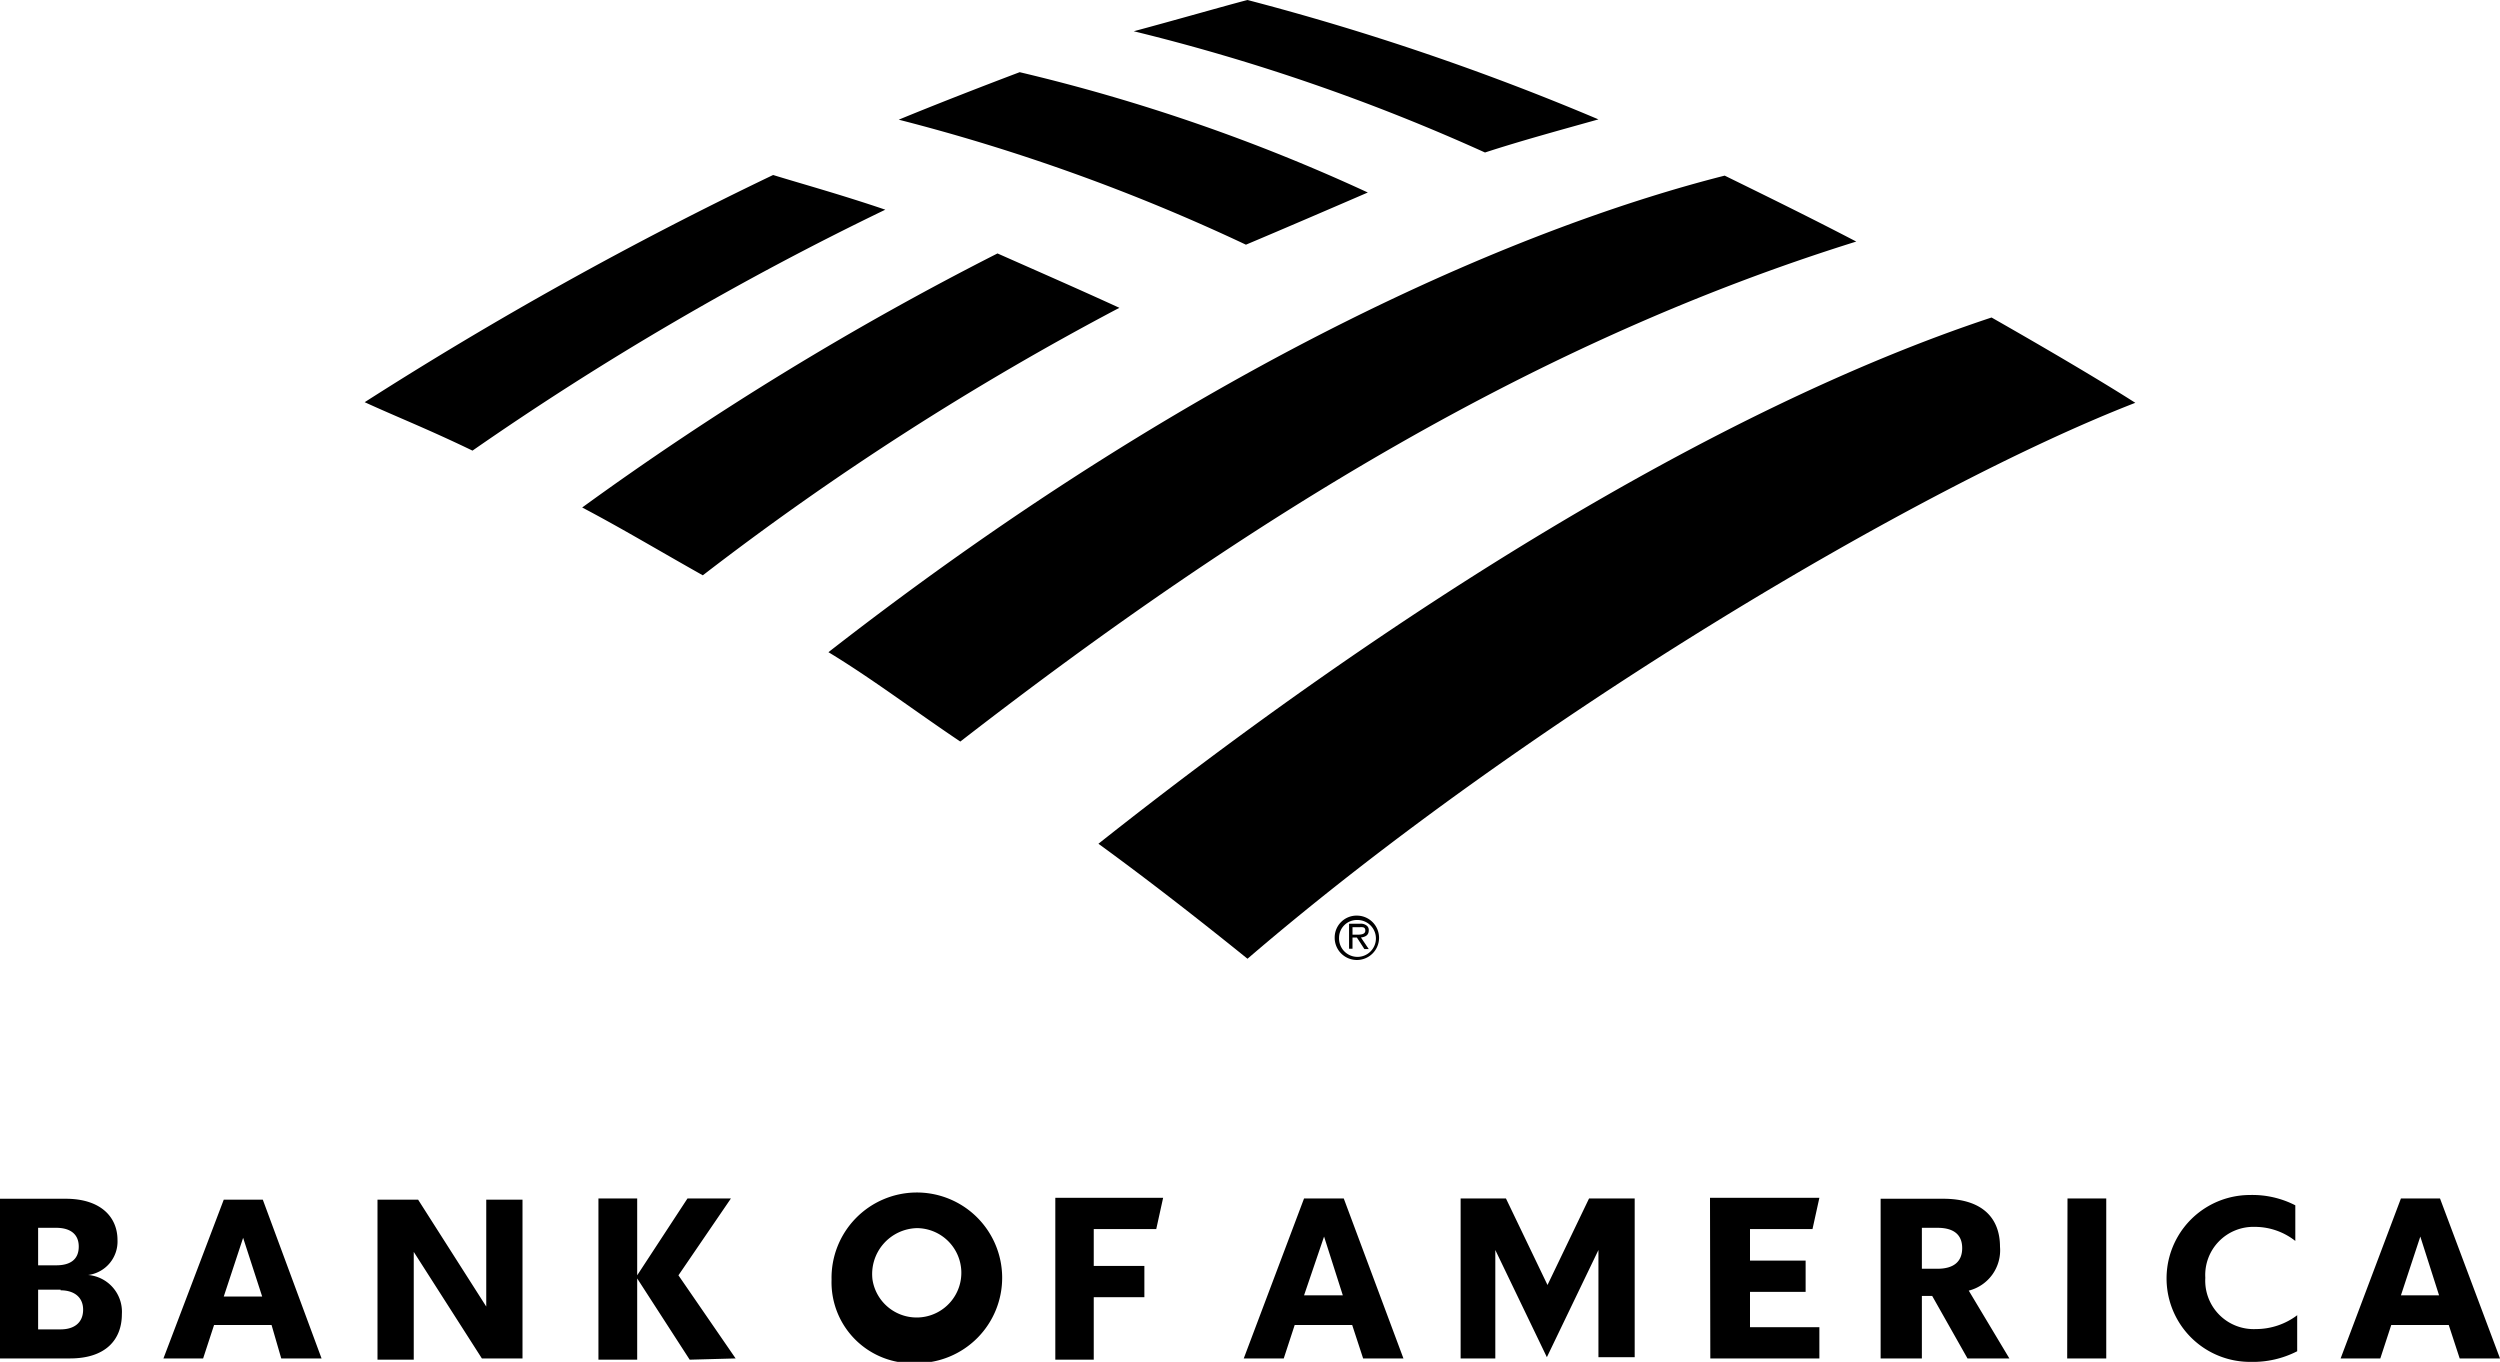
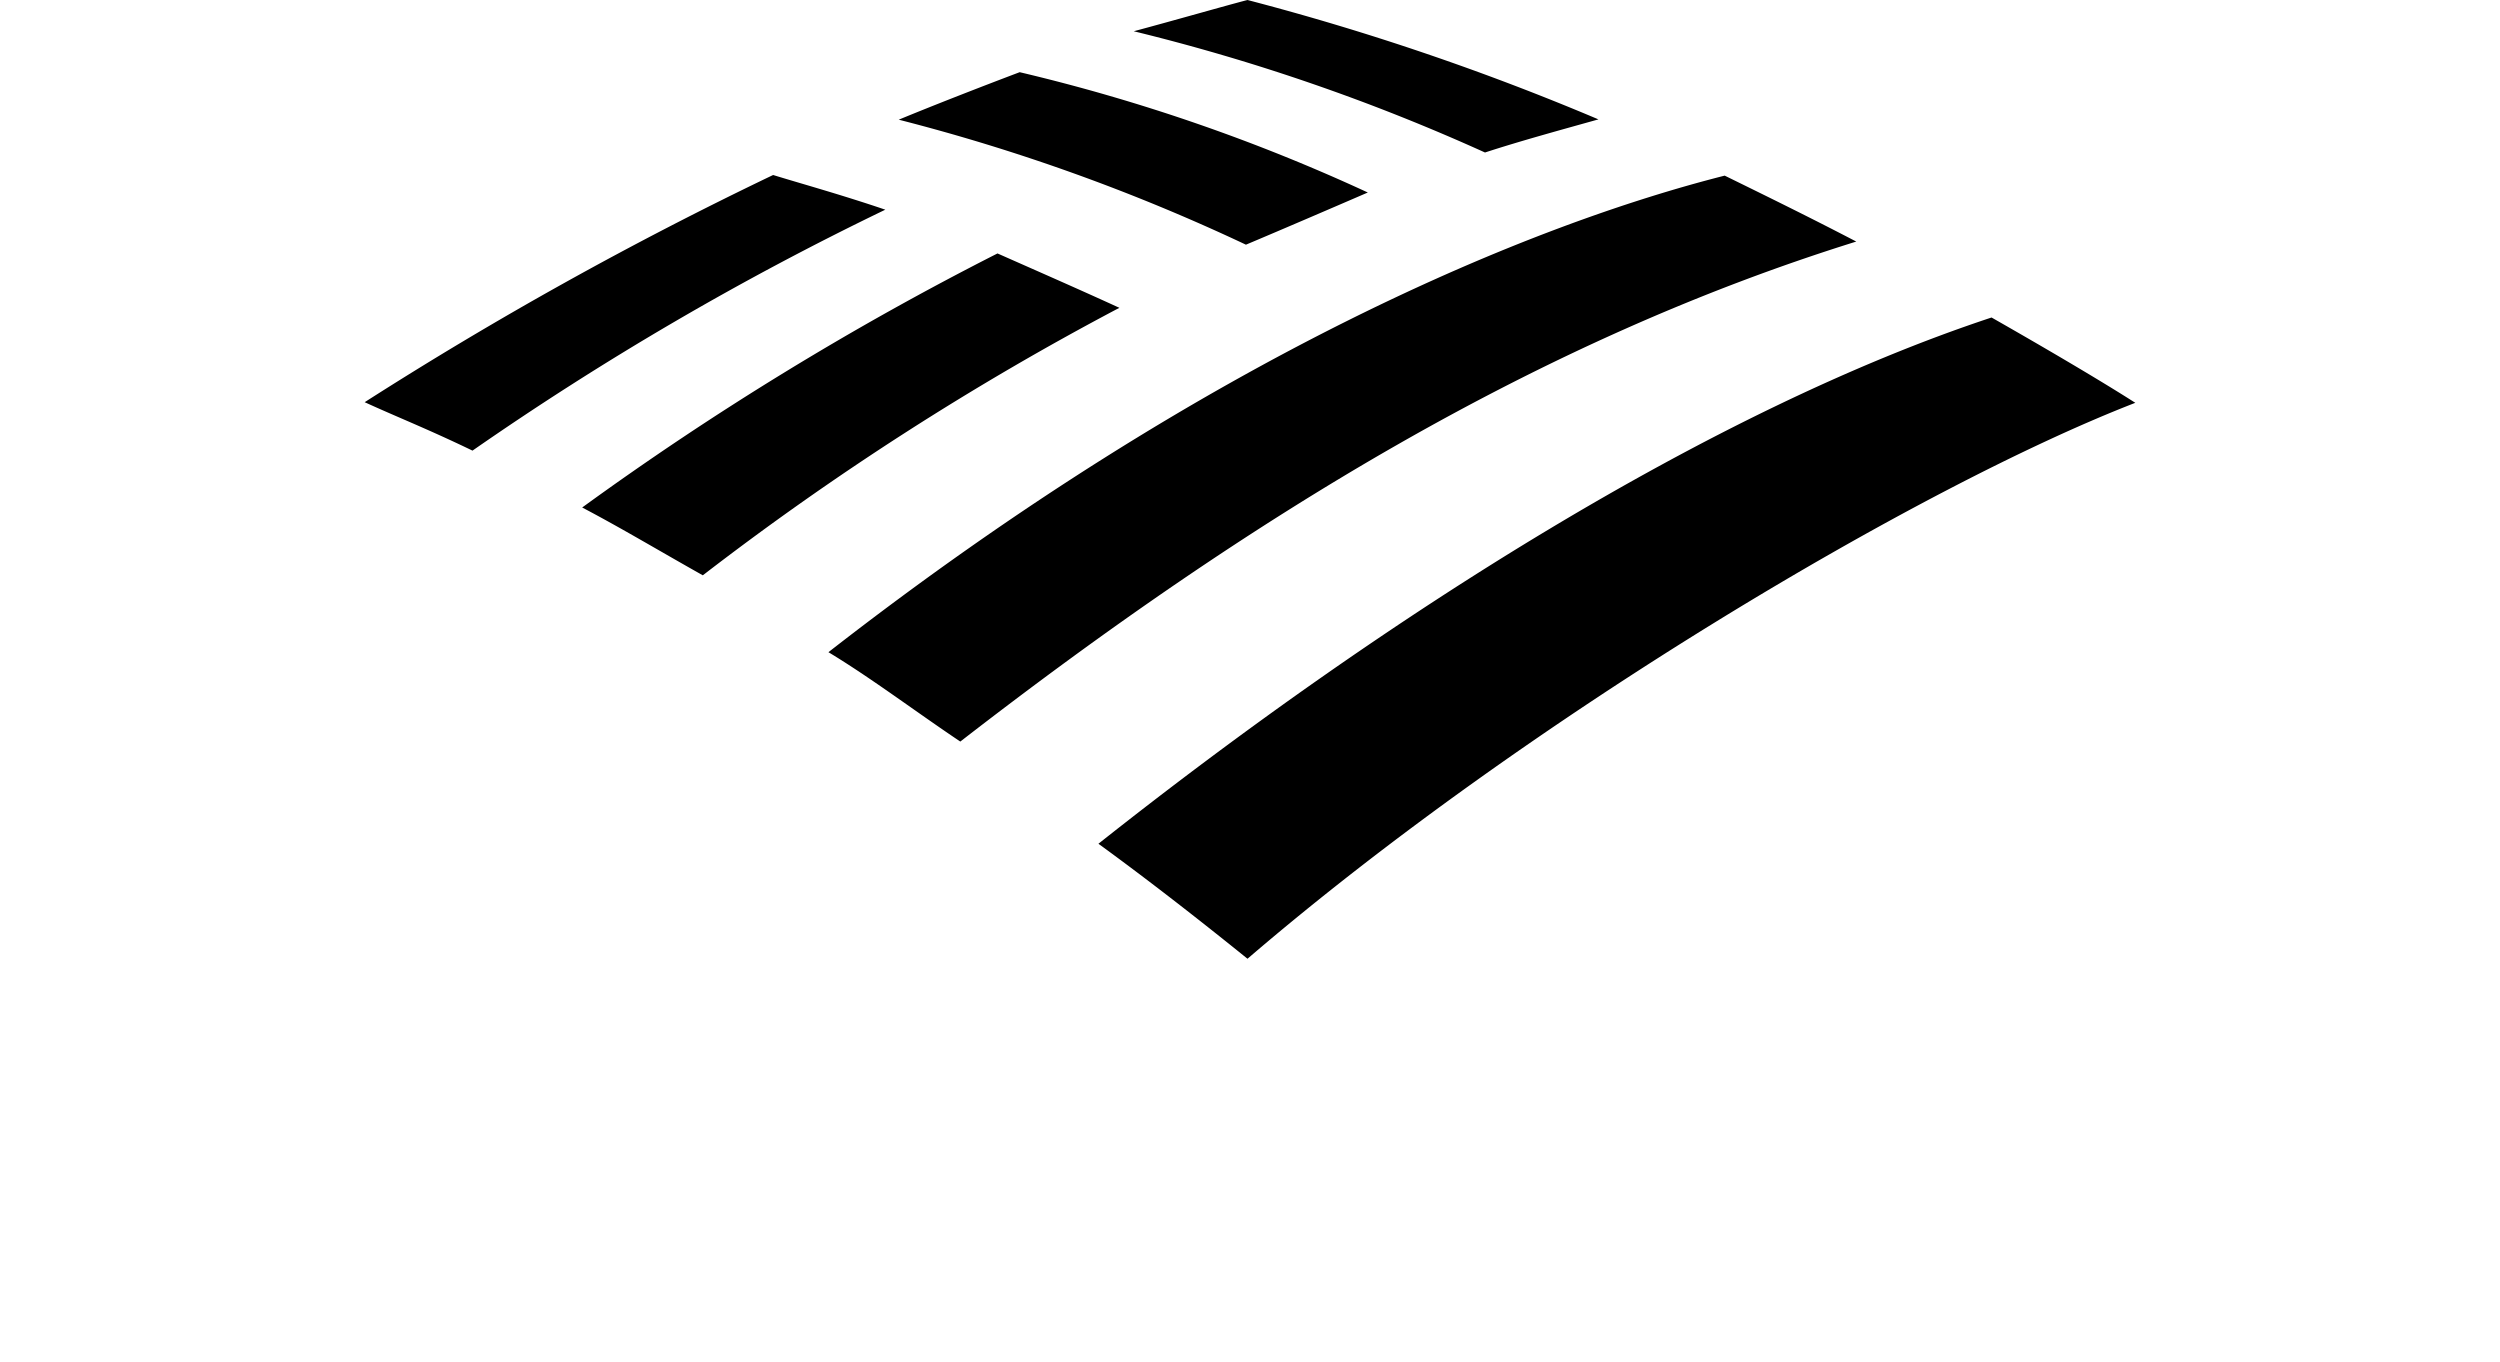
<svg xmlns="http://www.w3.org/2000/svg" viewBox="0 0 80 43.58" class="svg-convert svg-img">
-   <path d="M0 43.47h2.24c1.13 0 1.66-.59 1.66-1.42a1.18 1.18 0 0 0-1.08-1.25 1.08 1.08 0 0 0 .94-1.12c0-.73-.53-1.32-1.66-1.32H0zm1.94-2.18c.42 0 .72.21.72.62s-.28.63-.72.63h-.72v-1.27h.72zm-.14-2c.42 0 .72.18.72.6s-.28.6-.72.6h-.58v-1.2zm6.61-.9H7.16l-1.93 5.08H6.5l.35-1.07h1.84L9 43.47h1.29zm-.63 1.22l.61 1.88H7.16zm8.94-1.22h-1.16v3.42l-2.18-3.42h-1.3v5.12h1.16v-3.45l2.18 3.41h1.3zm5.35 5.12l-1.68-2.6v2.6h-1.24v-5.16h1.24v2.46L22 38.35h1.39l-1.68 2.46 1.83 2.66zm5.85-2.56a1.43 1.43 0 1 0 1.42-1.65 1.47 1.47 0 0 0-1.42 1.65zm-1.31 0a2.73 2.73 0 1 1 2.73 2.67 2.59 2.59 0 0 1-2.73-2.67zm7.16 2.56H35v-2h1.62v-1H35v-1.18h2l.22-1h-3.45zM43 38.35h-1.27l-1.93 5.12h1.28l.35-1.07h1.84l.35 1.07h1.29zm-.63 1.22l.6 1.88h-1.24zm9.94-1.22h-1.46l-1.33 2.77-1.33-2.77h-1.45v5.12h1.11V40l1.65 3.43L51.15 40v3.43h1.16v-5.08zm2.42 5.12h3.49v-1H56v-1.13h1.78v-1H56v-1.01h2l.22-1h-3.5zm8.23 0h1.34L63 41.3a1.33 1.33 0 0 0 1-1.4c0-.92-.56-1.54-1.82-1.54h-2v5.11h1.32v-2h.33zM62 39.29c.52 0 .79.22.79.65s-.27.66-.79.66h-.5v-1.31zm4.15 4.18h1.25v-5.12h-1.24zm7.37-1.39a2.19 2.19 0 0 1-1.33.45 1.55 1.55 0 0 1-1.62-1.64 1.54 1.54 0 0 1 1.58-1.63 2.09 2.09 0 0 1 1.3.45v-1.14a3 3 0 0 0-1.45-.33 2.67 2.67 0 1 0 0 5.34 3.11 3.11 0 0 0 1.51-.34v-1.16zm4.56-3.73h-1.25l-1.93 5.12h1.27l.35-1.07h1.84l.35 1.07H80zm-.63 1.22l.6 1.88h-1.22z" fill="currentColor" />
-   <path d="M42.71 30a.7.7 0 0 1 .73-.7.71.71 0 1 1-.73.7m.14 0a.59.59 0 1 0 .59-.56.57.57 0 0 0-.59.56" fill="currentColor" fill-rule="evenodd" />
-   <path d="M43.8 30.37h-.14l-.24-.37h-.14v.36h-.11v-.8h.35a.29.29 0 0 1 .2.05.17.17 0 0 1 .08.16c0 .16-.11.21-.25.23zm-.39-.46c.11 0 .28 0 .28-.13s-.1-.11-.2-.11h-.21v.24z" fill="currentColor" fill-rule="evenodd" />
  <path d="M39.92 30.68C48.86 23 61.44 15.56 68.33 12.89c-1.08-.69-2.74-1.67-4.6-2.73C54.84 13.1 44.44 19.64 35.15 27c1.58 1.15 3.21 2.42 4.77 3.68zM35.82 9.85c-1.33-.61-2.75-1.23-3.9-1.74a98.21 98.21 0 0 0-13.29 8.13c1.22.64 2.49 1.4 3.86 2.17a92.44 92.44 0 0 1 13.33-8.56zM43.77 6.16a58.68 58.68 0 0 0-11.14-3.85c-1.14.43-2.76 1.06-3.87 1.52a62.09 62.09 0 0 1 11.11 4c1.21-.51 2.79-1.19 3.9-1.67zM24.74 5.6a122.09 122.09 0 0 0-13.07 7.27c1 .46 2 .85 3.45 1.55a96.71 96.71 0 0 1 13.21-7.71c-1.41-.48-2.75-.85-3.59-1.11zM47.52 4.88c1.13-.37 2.49-.74 3.63-1.06A81.86 81.86 0 0 0 39.92 0c-.59.15-2.37.66-3.64 1a64.14 64.14 0 0 1 11.24 3.88zM26.51 20.87c1.36.82 2.83 1.93 4.22 2.86 9.34-7.24 18.54-12.84 28.67-16C58 7 56.76 6.39 55.19 5.62c-6.08 1.54-16.41 5.69-28.68 15.25z" fill="currentColor" />
  <title style="display:none">Bank of America logo</title>
</svg>